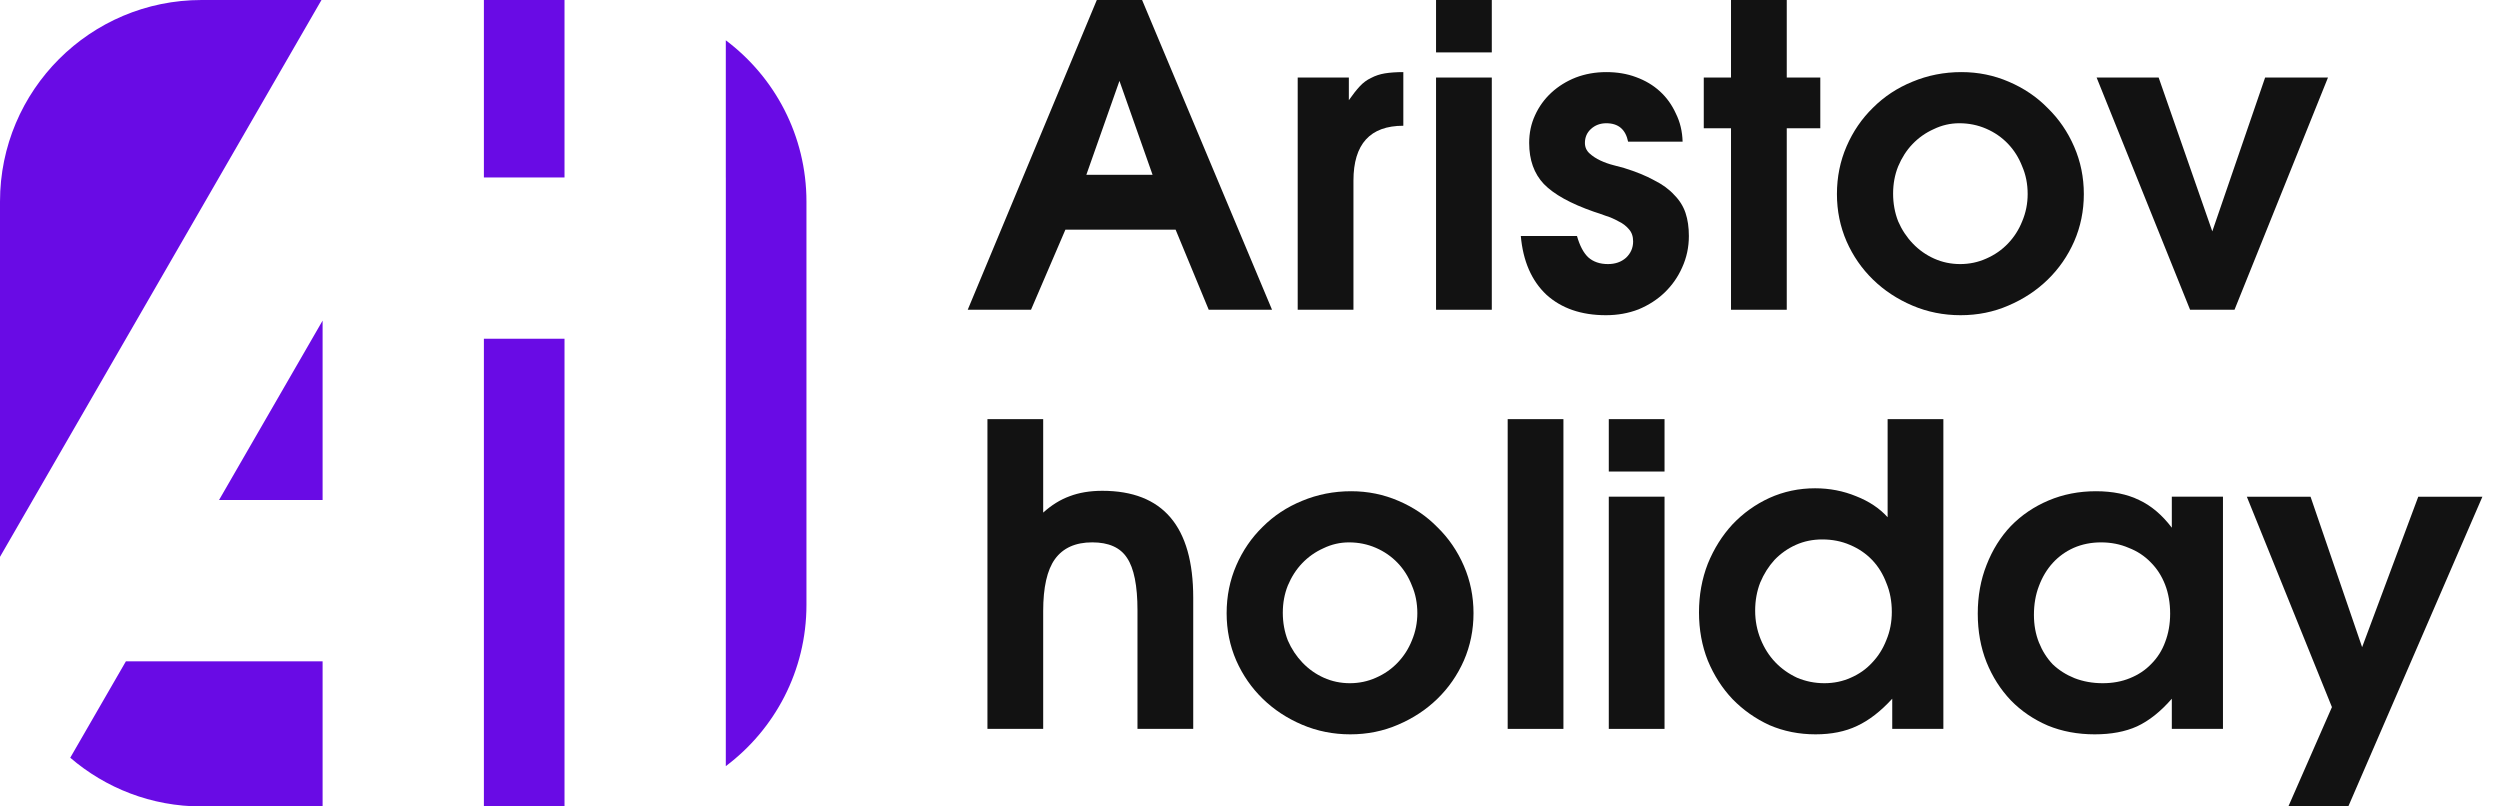
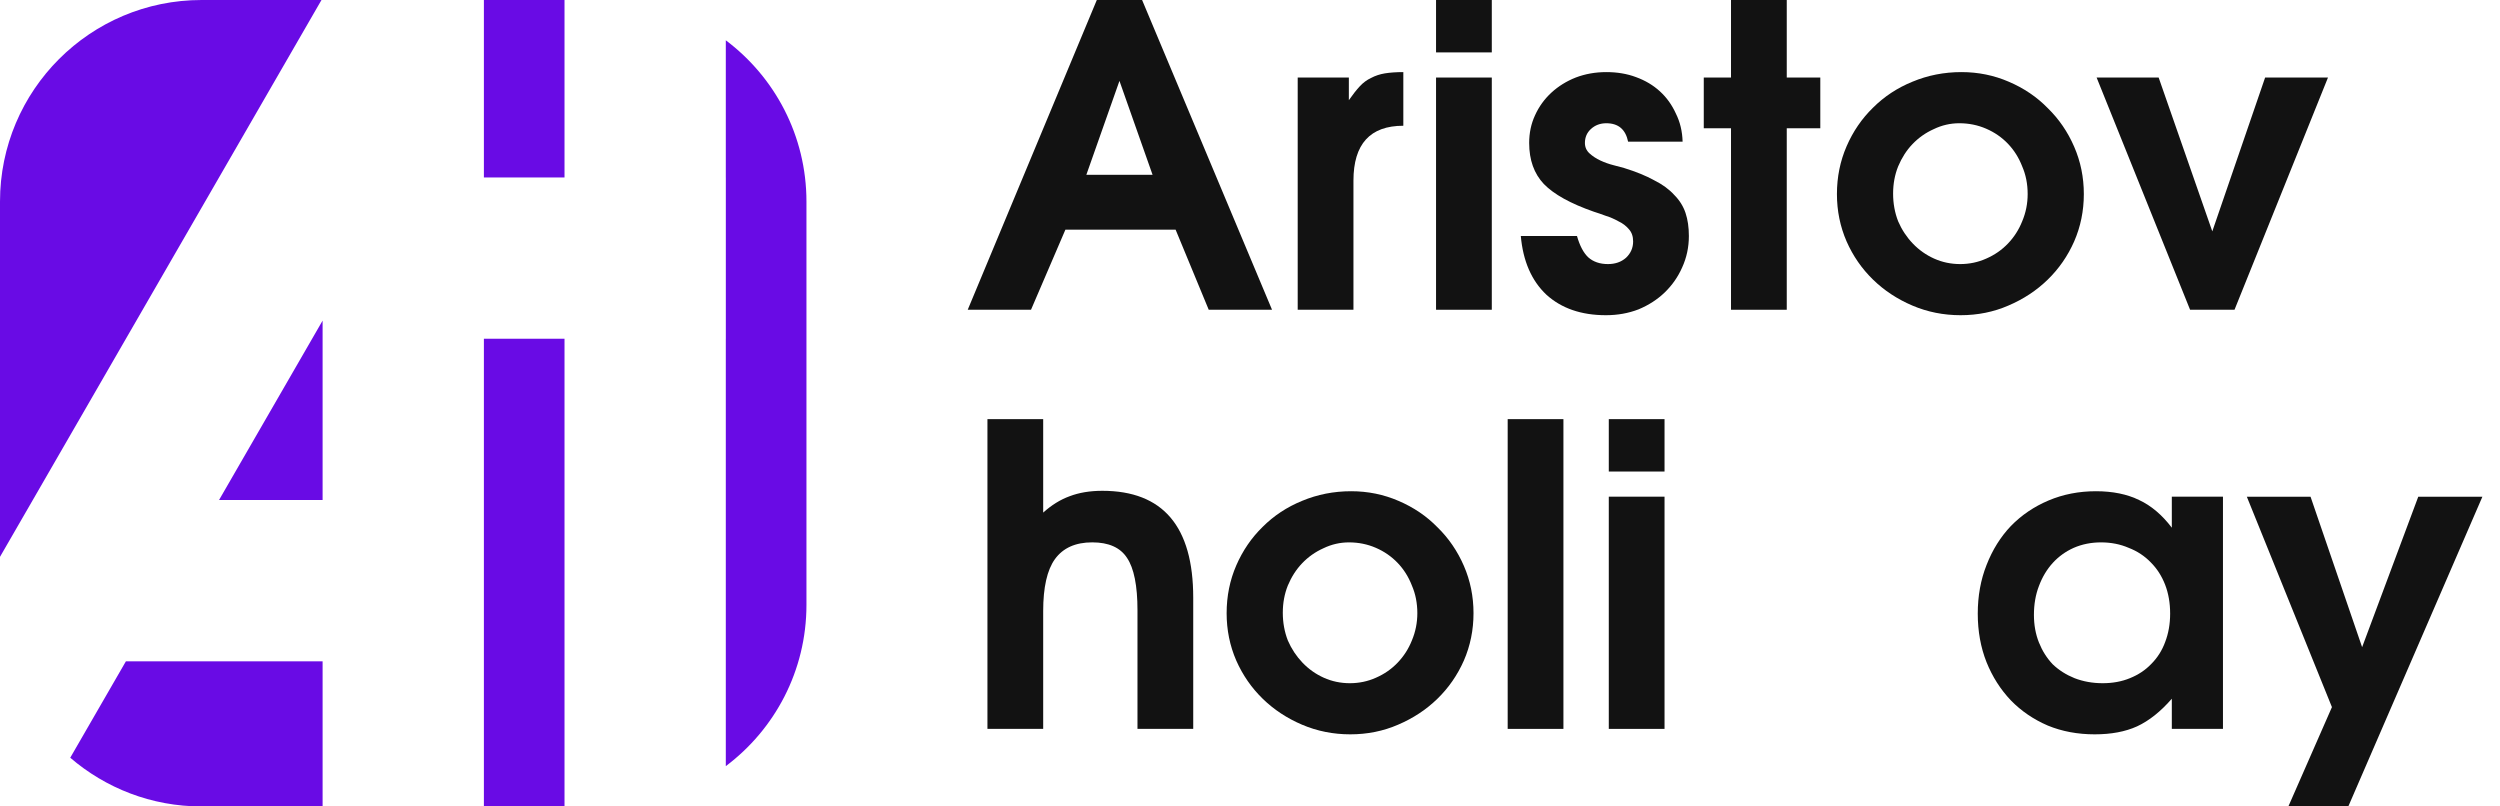
<svg xmlns="http://www.w3.org/2000/svg" width="124" height="40" viewBox="0 0 124 40" fill="none">
  <path d="M115.664 35.073L111.443 24.637H114.603L117.161 32.1L119.946 24.637H123.127L116.475 40.001H113.502L115.664 35.073Z" fill="#121212" />
  <path d="M98.097 30.436C98.097 29.563 98.242 28.759 98.533 28.024C98.824 27.276 99.226 26.631 99.739 26.091C100.266 25.55 100.889 25.128 101.61 24.823C102.331 24.518 103.114 24.365 103.959 24.365C104.791 24.365 105.505 24.511 106.101 24.802C106.697 25.079 107.237 25.536 107.722 26.174V24.636H110.259V36.153H107.722V34.656C107.168 35.294 106.593 35.751 105.997 36.028C105.415 36.292 104.715 36.423 103.897 36.423C103.052 36.423 102.275 36.278 101.569 35.987C100.862 35.682 100.252 35.266 99.739 34.739C99.226 34.199 98.824 33.568 98.533 32.847C98.242 32.113 98.097 31.309 98.097 30.436ZM100.883 30.498C100.883 30.997 100.966 31.455 101.132 31.87C101.298 32.286 101.527 32.647 101.818 32.952C102.123 33.242 102.483 33.471 102.899 33.638C103.329 33.804 103.793 33.887 104.292 33.887C104.791 33.887 105.242 33.804 105.643 33.638C106.059 33.471 106.413 33.236 106.704 32.931C107.009 32.626 107.237 32.265 107.39 31.85C107.556 31.42 107.639 30.949 107.639 30.436C107.639 29.909 107.556 29.431 107.39 29.001C107.223 28.572 106.988 28.204 106.683 27.899C106.378 27.581 106.011 27.338 105.581 27.172C105.165 26.992 104.708 26.902 104.209 26.902C103.724 26.902 103.273 26.992 102.858 27.172C102.456 27.352 102.109 27.602 101.818 27.92C101.527 28.239 101.298 28.62 101.132 29.064C100.966 29.493 100.883 29.972 100.883 30.498Z" fill="#121212" />
-   <path d="M84.27 30.373C84.27 29.514 84.416 28.71 84.707 27.962C85.012 27.213 85.421 26.562 85.934 26.007C86.46 25.453 87.07 25.016 87.763 24.698C88.47 24.379 89.225 24.219 90.029 24.219C90.75 24.219 91.429 24.351 92.067 24.614C92.704 24.864 93.224 25.21 93.626 25.654V20.789H96.391V36.153H93.855V34.656C93.286 35.28 92.704 35.73 92.108 36.007C91.526 36.285 90.84 36.423 90.05 36.423C89.232 36.423 88.47 36.271 87.763 35.966C87.07 35.647 86.46 35.217 85.934 34.677C85.421 34.136 85.012 33.499 84.707 32.764C84.416 32.029 84.27 31.233 84.27 30.373ZM87.056 30.29C87.056 30.789 87.147 31.26 87.327 31.704C87.507 32.147 87.749 32.528 88.054 32.847C88.359 33.166 88.72 33.422 89.135 33.616C89.565 33.797 90.016 33.887 90.487 33.887C90.958 33.887 91.394 33.797 91.796 33.616C92.212 33.436 92.566 33.187 92.857 32.868C93.162 32.549 93.397 32.175 93.564 31.745C93.744 31.316 93.834 30.851 93.834 30.352C93.834 29.826 93.744 29.348 93.564 28.918C93.397 28.474 93.162 28.093 92.857 27.774C92.552 27.456 92.185 27.206 91.755 27.026C91.339 26.846 90.882 26.756 90.383 26.756C89.912 26.756 89.475 26.846 89.073 27.026C88.671 27.206 88.318 27.456 88.013 27.774C87.722 28.093 87.486 28.468 87.306 28.897C87.139 29.327 87.056 29.791 87.056 30.29Z" fill="#121212" />
  <path d="M79.796 24.635H82.561V36.153H79.796V24.635ZM79.796 20.789H82.561V23.388H79.796V20.789Z" fill="#121212" />
  <path d="M74.781 20.789H77.546V36.153H74.781V20.789Z" fill="#121212" />
  <path d="M60.841 30.415C60.841 29.57 61 28.78 61.319 28.045C61.638 27.311 62.074 26.673 62.629 26.132C63.183 25.578 63.835 25.148 64.583 24.843C65.345 24.525 66.156 24.365 67.016 24.365C67.847 24.365 68.63 24.525 69.365 24.843C70.113 25.162 70.758 25.599 71.298 26.153C71.853 26.694 72.289 27.331 72.608 28.066C72.927 28.8 73.086 29.584 73.086 30.415C73.086 31.247 72.927 32.03 72.608 32.764C72.289 33.485 71.853 34.116 71.298 34.656C70.744 35.197 70.092 35.626 69.344 35.945C68.609 36.264 67.819 36.423 66.974 36.423C66.128 36.423 65.332 36.264 64.583 35.945C63.835 35.626 63.183 35.197 62.629 34.656C62.074 34.116 61.638 33.485 61.319 32.764C61 32.03 60.841 31.247 60.841 30.415ZM66.953 33.887C67.41 33.887 67.84 33.797 68.242 33.617C68.658 33.437 69.018 33.187 69.323 32.868C69.628 32.55 69.864 32.182 70.03 31.766C70.21 31.337 70.3 30.886 70.3 30.415C70.3 29.916 70.21 29.459 70.03 29.043C69.864 28.613 69.628 28.239 69.323 27.92C69.018 27.602 68.658 27.352 68.242 27.172C67.826 26.992 67.383 26.902 66.912 26.902C66.468 26.902 66.045 26.999 65.643 27.193C65.241 27.373 64.888 27.622 64.583 27.941C64.292 28.246 64.056 28.613 63.876 29.043C63.71 29.459 63.627 29.909 63.627 30.394C63.627 30.879 63.71 31.337 63.876 31.766C64.056 32.182 64.299 32.55 64.604 32.868C64.909 33.187 65.262 33.437 65.664 33.617C66.066 33.797 66.496 33.887 66.953 33.887Z" fill="#121212" />
  <path d="M48.977 20.789H51.742V25.425C52.157 25.051 52.594 24.781 53.051 24.614C53.523 24.434 54.063 24.344 54.673 24.344C57.681 24.344 59.184 26.111 59.184 29.646V36.153H56.419V30.269C56.419 29.05 56.246 28.183 55.9 27.671C55.567 27.158 54.992 26.901 54.174 26.901C53.343 26.901 52.726 27.178 52.324 27.733C51.936 28.273 51.742 29.133 51.742 30.311V36.153H48.977V20.789Z" fill="#121212" />
  <path d="M103.992 3.846H107.069L109.73 11.476L112.35 3.846H115.468L110.832 15.363H108.628L103.992 3.846Z" fill="#121212" />
  <path d="M91.112 9.626C91.112 8.781 91.272 7.991 91.591 7.256C91.909 6.521 92.346 5.884 92.9 5.343C93.455 4.789 94.106 4.359 94.855 4.054C95.617 3.736 96.428 3.576 97.287 3.576C98.118 3.576 98.902 3.736 99.636 4.054C100.385 4.373 101.029 4.81 101.57 5.364C102.124 5.905 102.561 6.542 102.879 7.277C103.198 8.011 103.358 8.794 103.358 9.626C103.358 10.458 103.198 11.241 102.879 11.975C102.561 12.696 102.124 13.327 101.57 13.867C101.015 14.408 100.364 14.837 99.615 15.156C98.881 15.475 98.091 15.634 97.245 15.634C96.4 15.634 95.603 15.475 94.855 15.156C94.106 14.837 93.455 14.408 92.9 13.867C92.346 13.327 91.909 12.696 91.591 11.975C91.272 11.241 91.112 10.458 91.112 9.626ZM97.225 13.098C97.682 13.098 98.112 13.008 98.513 12.828C98.929 12.648 99.29 12.398 99.595 12.079C99.9 11.761 100.135 11.393 100.301 10.977C100.482 10.548 100.572 10.097 100.572 9.626C100.572 9.127 100.482 8.67 100.301 8.254C100.135 7.824 99.9 7.45 99.595 7.131C99.29 6.812 98.929 6.563 98.513 6.383C98.098 6.203 97.654 6.113 97.183 6.113C96.74 6.113 96.317 6.21 95.915 6.404C95.513 6.584 95.159 6.833 94.855 7.152C94.563 7.457 94.328 7.824 94.148 8.254C93.981 8.67 93.898 9.12 93.898 9.605C93.898 10.09 93.981 10.548 94.148 10.977C94.328 11.393 94.57 11.761 94.875 12.079C95.18 12.398 95.534 12.648 95.936 12.828C96.338 13.008 96.767 13.098 97.225 13.098Z" fill="#121212" />
  <path d="M85.858 6.362H84.507V3.846H85.858V0H88.623V3.846H90.287V6.362H88.623V15.364H85.858V6.362Z" fill="#121212" />
  <path d="M78.218 11.705C78.356 12.19 78.543 12.544 78.779 12.765C79.028 12.987 79.354 13.098 79.756 13.098C80.116 13.098 80.414 12.994 80.65 12.786C80.885 12.564 81.003 12.294 81.003 11.975C81.003 11.726 80.934 11.525 80.796 11.372C80.657 11.206 80.484 11.074 80.276 10.977C80.082 10.867 79.874 10.776 79.652 10.707C79.43 10.624 79.229 10.555 79.049 10.499C77.899 10.097 77.074 9.64 76.575 9.127C76.09 8.614 75.847 7.935 75.847 7.09C75.847 6.591 75.945 6.133 76.138 5.718C76.332 5.288 76.603 4.914 76.949 4.595C77.296 4.276 77.698 4.027 78.155 3.846C78.626 3.666 79.132 3.576 79.673 3.576C80.213 3.576 80.705 3.659 81.149 3.826C81.606 3.992 82.001 4.228 82.334 4.533C82.667 4.837 82.93 5.205 83.124 5.634C83.332 6.05 83.443 6.514 83.457 7.027H80.754C80.629 6.417 80.269 6.113 79.673 6.113C79.368 6.113 79.112 6.21 78.904 6.404C78.71 6.584 78.612 6.812 78.612 7.09C78.612 7.298 78.689 7.471 78.841 7.609C78.994 7.748 79.174 7.866 79.382 7.963C79.59 8.06 79.805 8.136 80.026 8.192C80.248 8.247 80.428 8.295 80.567 8.337C81.149 8.517 81.641 8.718 82.043 8.94C82.459 9.148 82.791 9.39 83.041 9.668C83.304 9.931 83.491 10.229 83.602 10.562C83.713 10.894 83.768 11.275 83.768 11.705C83.768 12.259 83.657 12.779 83.436 13.264C83.228 13.736 82.937 14.151 82.563 14.512C82.202 14.858 81.773 15.135 81.274 15.343C80.775 15.537 80.234 15.634 79.652 15.634C78.432 15.634 77.448 15.295 76.7 14.616C75.965 13.923 75.543 12.952 75.432 11.705H78.218Z" fill="#121212" />
  <path d="M71.228 3.846H73.993V15.364H71.228V3.846ZM71.228 0H73.993V2.599H71.228V0Z" fill="#121212" />
  <path d="M64.366 3.846H66.903V4.969C67.097 4.692 67.277 4.463 67.443 4.283C67.609 4.103 67.797 3.964 68.004 3.867C68.212 3.756 68.441 3.68 68.691 3.639C68.954 3.597 69.259 3.576 69.605 3.576V6.237C67.956 6.237 67.131 7.145 67.131 8.961V15.364H64.366V3.846Z" fill="#121212" />
  <path d="M54.402 0H56.648L63.093 15.364H59.953L58.311 11.393H52.843L51.138 15.364H47.999L54.402 0ZM57.167 8.669L55.525 4.012L53.883 8.669H57.167Z" fill="#121212" />
  <path d="M16.001 40H10C7.51 40 5.235 39.088 3.484 37.583L6.245 32.801H16.001V40ZM28 40H24.001V16.801H28V40ZM36 1.999C38.429 3.823 40 6.728 40 10V30C40 33.272 38.429 36.176 36 38V16.801H36.001V8.801H36V1.999ZM0 27.619V10C8.76214e-06 4.477 4.477 1.06946e-05 10 0H15.946L0 27.619ZM16.001 24.801H10.864L16.001 15.903V24.801ZM28 8.801H24.001V0H28V8.801Z" fill="#690BE5" />
</svg>